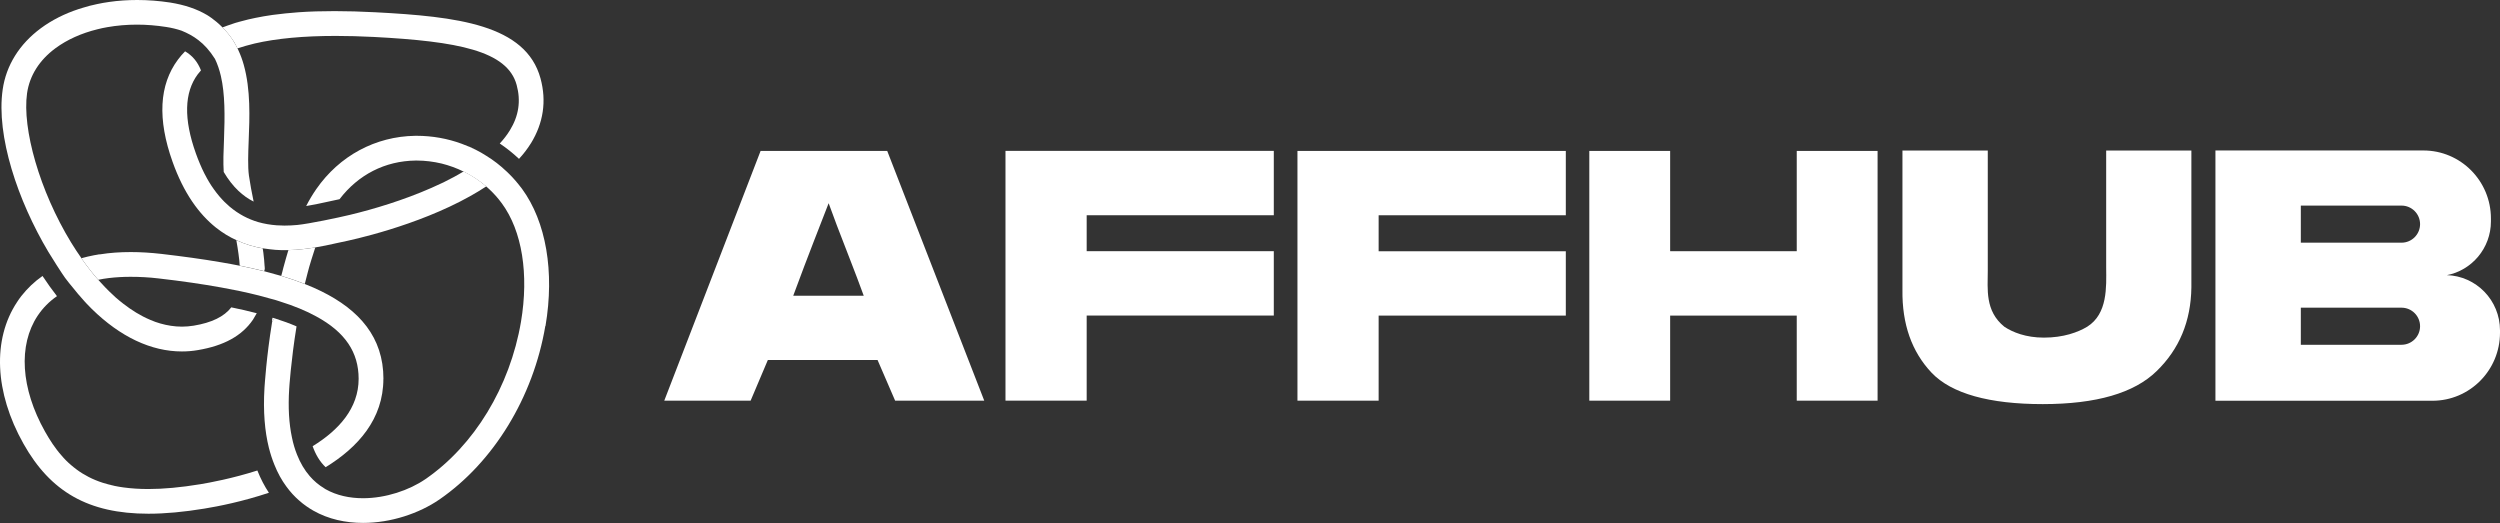
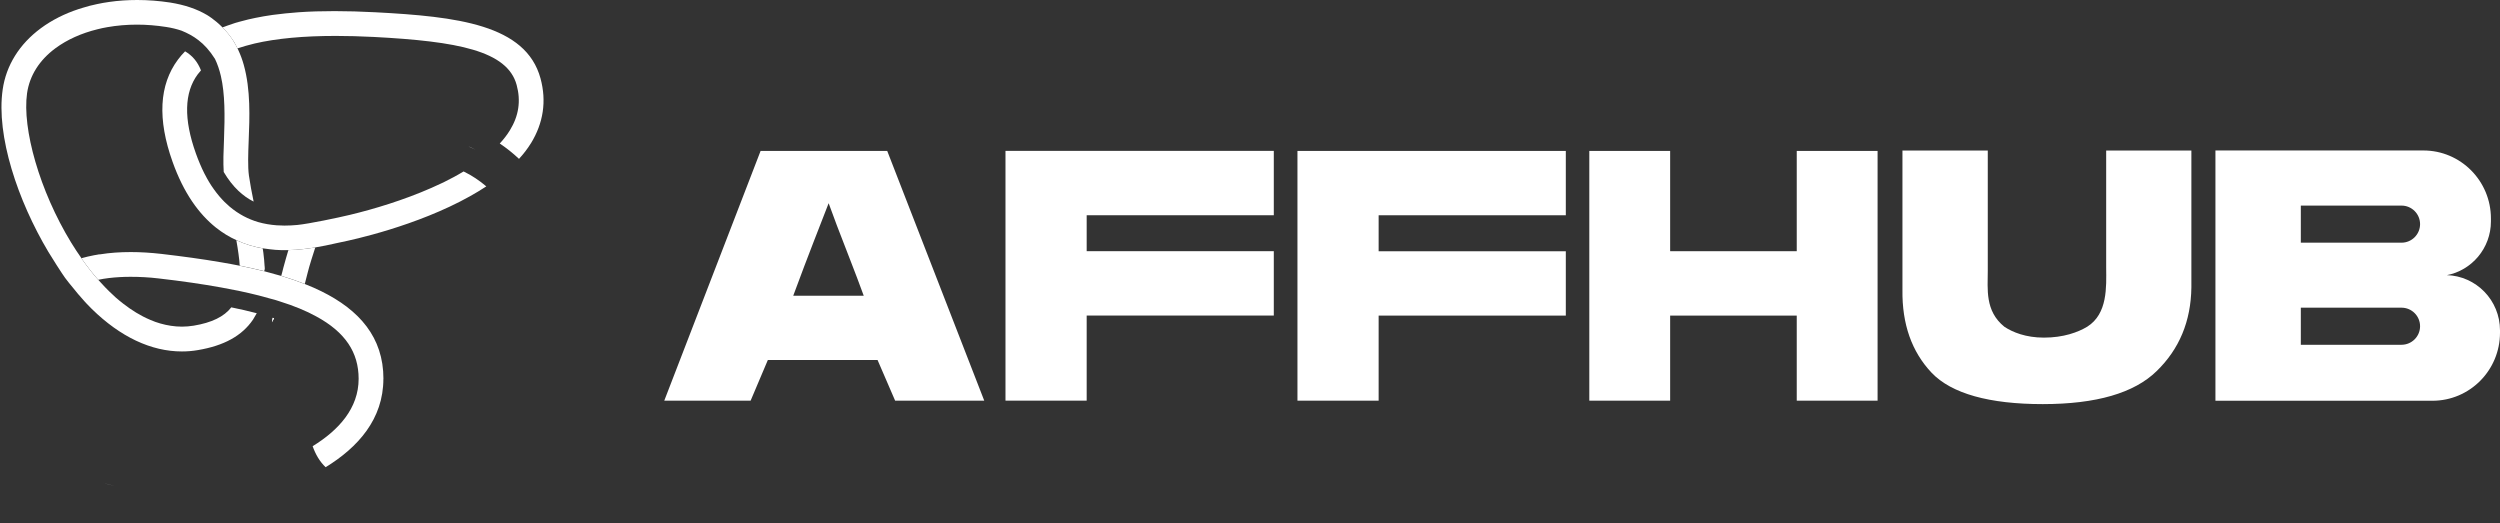
<svg xmlns="http://www.w3.org/2000/svg" width="1644" height="344" viewBox="0 0 1644 344" fill="none">
  <rect x="0" y="0" width="1644" height="344" fill="#333333" stroke="none" />
  <path d="M174.016 175.23C173.865 172.285 173.563 169.265 173.185 166.206C173.034 165.225 172.921 164.318 172.77 163.337C166.955 162.317 161.103 160.656 155.401 157.938C155.666 159.523 155.93 161.034 156.194 162.582C156.647 165.527 157.063 168.396 157.365 171.228C157.516 172.399 157.591 173.569 157.629 174.664C163.142 175.797 168.541 177.005 173.751 178.289C173.827 177.836 173.978 177.345 174.129 176.854C174.129 176.325 174.091 175.797 174.053 175.23H174.016Z" fill="white" />
  <path d="M179.339 208.956C179.15 209.937 178.999 210.957 178.81 211.938C179.339 211.07 179.754 210.126 180.207 209.258C179.943 209.182 179.641 209.069 179.339 208.993V208.956ZM154.306 15.185C155.703 14.77 157.138 14.355 158.61 13.977C157.138 14.317 155.665 14.732 154.306 15.185ZM63.915 167.46C64.557 167.309 65.274 167.234 65.954 167.196C65.274 167.234 64.595 167.347 63.915 167.46ZM63.915 167.46C64.557 167.309 65.274 167.234 65.954 167.196C65.274 167.234 64.595 167.347 63.915 167.46ZM63.915 167.46C64.557 167.309 65.274 167.234 65.954 167.196C65.274 167.234 64.595 167.347 63.915 167.46Z" fill="white" />
  <path d="M349.148 94.191C346.921 97.777 344.315 101.213 341.295 104.46C337.33 100.76 333.177 97.4 328.646 94.379C331.214 91.585 333.441 88.716 335.292 85.695C341.144 76.18 342.616 66.401 339.747 55.867C333.63 33.288 300.706 27.209 245.958 24.302C237.085 23.849 228.665 23.622 220.736 23.622C199.592 23.622 181.77 25.284 167.46 28.606C163.42 29.588 159.645 30.645 156.171 31.816C155.718 30.872 155.227 30.003 154.774 29.135C154.359 28.266 153.83 27.473 153.301 26.643C151.112 23.245 148.657 20.375 146.316 18.034C146.354 17.996 151.602 16.033 154.321 15.202C155.718 14.787 157.153 14.372 158.625 13.994C161.608 13.163 164.704 12.408 167.951 11.766C171.576 11.011 175.352 10.369 179.354 9.803C182.035 9.425 184.791 9.123 187.661 8.821C190.455 8.557 193.324 8.293 196.269 8.066C203.67 7.538 211.599 7.311 220.019 7.311C228.438 7.311 237.349 7.575 246.826 8.066C300.555 10.898 345.826 16.146 355.454 51.6C359.494 66.514 357.342 80.862 349.148 94.228V94.191Z" fill="white" />
  <path d="M308.366 96.385C308.366 96.385 308.366 96.422 308.328 96.422C309.801 97.064 311.311 97.782 312.746 98.461C311.311 97.706 309.876 97.064 308.366 96.385ZM308.366 96.385C308.366 96.385 308.366 96.422 308.328 96.422C309.801 97.064 311.311 97.782 312.746 98.461C311.311 97.706 309.876 97.064 308.366 96.385ZM308.366 96.385C308.366 96.385 308.366 96.422 308.328 96.422C309.801 97.064 311.311 97.782 312.746 98.461C311.311 97.706 309.876 97.064 308.366 96.385Z" fill="white" />
  <path d="M207.342 162.712C205.945 166.715 203.378 175.399 203.378 175.399C203.378 175.399 201.339 182.913 200.433 186.726C195.788 184.876 190.842 183.177 185.745 181.629C185.481 181.553 185.179 181.478 184.952 181.402C185.179 180.458 185.405 179.514 185.707 178.57C185.896 177.778 186.085 176.947 186.311 176.154C186.84 174.153 187.369 172.152 187.973 170.151C188.501 168.263 189.03 166.337 189.634 164.487C195.94 164.336 201.943 163.619 207.304 162.712H207.342Z" fill="white" />
-   <path d="M169.275 309.389C152.738 314.675 137.899 317.394 131.782 318.413C118.718 320.566 107.391 321.585 97.499 321.585C91.609 321.585 86.172 321.207 81.188 320.528C79.186 320.263 77.299 319.924 75.411 319.546C72.654 318.942 70.011 318.262 67.557 317.469C64.272 316.412 61.176 315.128 58.307 313.656C56.872 312.901 55.513 312.108 54.154 311.315C52.87 310.484 51.548 309.654 50.34 308.71C49.094 307.766 47.923 306.86 46.753 305.84C45.583 304.859 44.488 303.839 43.393 302.744C42.335 301.687 41.316 300.554 40.334 299.384C39.315 298.251 38.333 297.043 37.389 295.797C36.445 294.551 35.539 293.305 34.633 291.983C32.858 289.378 31.197 286.622 29.573 283.752C13.678 255.434 11.865 227.003 24.778 207.596C28.139 202.574 32.367 198.27 37.465 194.758C34.218 190.567 31.046 186.15 27.95 181.468C25.307 183.318 22.853 185.357 20.512 187.547C19.341 188.679 18.246 189.774 17.151 190.983C14.999 193.361 12.998 195.853 11.261 198.572C-5.088 223.19 -3.577 258.002 15.415 291.757C33.16 323.36 58.08 337.821 97.612 337.821C108.675 337.821 120.833 336.688 134.388 334.46C143.525 332.988 159.534 329.816 176.827 324.039C173.995 319.773 171.428 314.94 169.238 309.389H169.275Z" fill="white" />
  <path d="M252.111 249.089C252.111 275.594 235.385 294.208 214.128 307.235C210.239 303.535 207.482 298.777 205.594 293.416C222.698 282.919 235.838 268.496 235.838 249.089C235.838 231.834 227.154 218.467 207.898 208.046C204.613 206.234 200.988 204.497 197.024 202.874C193.021 201.212 188.641 199.664 183.96 198.192C183.129 197.927 182.336 197.663 181.505 197.399L170.178 194.303C165.987 193.246 161.569 192.226 156.925 191.244C153.263 190.489 149.487 189.772 145.523 189.055C133.176 186.827 119.432 184.826 104.254 183.089C97.873 182.334 91.794 182.032 85.979 182.032C83.563 182.032 81.184 182.069 78.881 182.22C73.859 182.485 69.064 183.051 64.571 183.995C62.683 181.843 60.909 179.728 59.361 177.727C58.341 176.444 57.397 175.16 56.566 174.065C56.227 173.612 55.509 172.592 54.792 171.611C54.452 171.158 54.15 170.667 53.923 170.365C53.697 170.025 53.546 169.798 53.546 169.798C56.227 169.043 59.021 168.401 61.928 167.835C62.57 167.759 63.212 167.608 63.929 167.495C64.571 167.344 65.288 167.269 65.968 167.231C72.273 166.211 78.994 165.758 86.017 165.758C92.474 165.758 99.157 166.174 106.142 166.967C119.659 168.552 132.987 170.327 145.825 172.555C149.827 173.234 153.754 173.952 157.643 174.745C163.155 175.877 168.555 177.085 173.765 178.369L185.017 181.465C185.243 181.541 185.545 181.616 185.81 181.692C190.907 183.278 195.853 184.939 200.497 186.789C204.273 188.262 207.898 189.847 211.334 191.547C236.216 203.818 252.149 221.752 252.149 249.126L252.111 249.089Z" fill="white" />
  <path d="M67.561 317.428C70.016 318.258 72.659 318.976 75.415 319.504C72.659 318.9 70.016 318.221 67.561 317.428ZM67.561 317.428C70.016 318.258 72.659 318.976 75.415 319.504C72.659 318.9 70.016 318.221 67.561 317.428ZM67.561 317.428C70.016 318.258 72.659 318.976 75.415 319.504C72.659 318.9 70.016 318.221 67.561 317.428ZM67.561 317.428C70.016 318.258 72.659 318.976 75.415 319.504C72.659 318.9 70.016 318.221 67.561 317.428ZM67.561 317.428C70.016 318.258 72.659 318.976 75.415 319.504C72.659 318.9 70.016 318.221 67.561 317.428ZM67.561 317.428C70.016 318.258 72.659 318.976 75.415 319.504C72.659 318.9 70.016 318.221 67.561 317.428ZM67.561 317.428C70.016 318.258 72.659 318.976 75.415 319.504C72.659 318.9 70.016 318.221 67.561 317.428ZM67.561 317.428C70.016 318.258 72.659 318.976 75.415 319.504C72.659 318.9 70.016 318.221 67.561 317.428ZM67.561 317.428C70.016 318.258 72.659 318.976 75.415 319.504C72.659 318.9 70.016 318.221 67.561 317.428ZM67.561 317.428C70.016 318.258 72.659 318.976 75.415 319.504C72.659 318.9 70.016 318.221 67.561 317.428ZM67.561 317.428C70.016 318.258 72.659 318.976 75.415 319.504C72.659 318.9 70.016 318.221 67.561 317.428ZM67.561 317.428C70.016 318.258 72.659 318.976 75.415 319.504C72.659 318.9 70.016 318.221 67.561 317.428ZM67.561 317.428C70.016 318.258 72.659 318.976 75.415 319.504C72.659 318.9 70.016 318.221 67.561 317.428ZM67.561 317.428C70.016 318.258 72.659 318.976 75.415 319.504C72.659 318.9 70.016 318.221 67.561 317.428ZM67.561 317.428C70.016 318.258 72.659 318.976 75.415 319.504C72.659 318.9 70.016 318.221 67.561 317.428ZM67.561 317.428C70.016 318.258 72.659 318.976 75.415 319.504C72.659 318.9 70.016 318.221 67.561 317.428ZM67.561 317.428C70.016 318.258 72.659 318.976 75.415 319.504C72.659 318.9 70.016 318.221 67.561 317.428ZM67.561 317.428C70.016 318.258 72.659 318.976 75.415 319.504C72.659 318.9 70.016 318.221 67.561 317.428ZM67.561 317.428C70.016 318.258 72.659 318.976 75.415 319.504C72.659 318.9 70.016 318.221 67.561 317.428ZM67.561 317.428C70.016 318.258 72.659 318.976 75.415 319.504C72.659 318.9 70.016 318.221 67.561 317.428ZM67.561 317.428C70.016 318.258 72.659 318.976 75.415 319.504C72.659 318.9 70.016 318.221 67.561 317.428ZM67.561 317.428C70.016 318.258 72.659 318.976 75.415 319.504C72.659 318.9 70.016 318.221 67.561 317.428ZM67.561 317.428C70.016 318.258 72.659 318.976 75.415 319.504C72.659 318.9 70.016 318.221 67.561 317.428ZM67.561 317.428C70.016 318.258 72.659 318.976 75.415 319.504C72.659 318.9 70.016 318.221 67.561 317.428ZM67.561 317.428C70.016 318.258 72.659 318.976 75.415 319.504C72.659 318.9 70.016 318.221 67.561 317.428ZM67.561 317.428C70.016 318.258 72.659 318.976 75.415 319.504C72.659 318.9 70.016 318.221 67.561 317.428Z" fill="white" />
  <path d="M168.824 206.004C168.485 206.683 166.823 209.477 166.37 210.195C159.121 220.842 147.227 227.374 130.01 230.244C126.536 230.848 123.1 231.112 119.589 231.112C99.464 231.112 79.189 221.597 60.386 203.172C58.045 200.906 55.704 198.301 55.704 198.301C52.456 194.714 49.813 191.58 47.812 189.013C46.189 187.125 44.528 185.011 42.791 182.707C40.978 180.253 33.804 169.039 31.803 165.641C11.641 131.811 -2.594 89.334 1.749 58.977C4.014 43.005 12.736 28.998 26.895 18.539C34.069 13.253 42.413 9.024 51.588 6.003C52.532 5.664 53.438 5.399 54.382 5.135C57.441 4.153 60.612 3.36 63.859 2.681C66.465 2.114 69.07 1.661 71.751 1.284C77.754 0.415 83.908 0 90.251 0C97.35 0 104.599 0.566 111.849 1.661C121.552 3.209 129.519 5.966 135.976 9.779C135.976 9.779 140.884 12.535 146.321 18.01C148.662 20.351 151.116 23.221 153.306 26.619C153.835 27.45 154.326 28.28 154.779 29.111C155.232 29.979 155.723 30.885 156.176 31.792C156.365 32.207 156.553 32.622 156.742 33C158.177 36.058 159.347 39.268 160.291 42.628C164.898 59.052 164.143 77.44 163.538 92.354C163.199 101.189 162.897 109.534 163.689 115.424C164.482 120.899 165.577 126.751 166.786 132.566C159.989 129.168 153.117 123.277 147.114 113.083C146.699 106.702 146.963 99.415 147.303 91.712C147.907 76.043 147.982 61.846 145.264 50.066C144.32 45.988 143.036 42.175 141.375 38.739C137.901 33.226 134.277 29.3 130.463 26.392C126.914 23.636 123.251 21.748 119.362 20.162C116.342 19.143 113.057 18.312 109.357 17.746C102.862 16.727 96.406 16.198 90.063 16.198C83.38 16.198 76.848 16.764 70.618 17.859C68.39 18.237 66.2 18.69 64.048 19.256C53.589 21.824 44.15 26.052 36.523 31.678C25.913 39.494 19.457 49.726 17.795 61.318C14.511 84.614 26.026 125.543 46.793 159.524C48.945 162.998 51.173 166.434 53.514 169.757C53.514 169.757 53.665 169.983 53.891 170.323C54.118 170.701 54.42 171.116 54.76 171.569C55.439 172.551 56.194 173.57 56.534 174.023C57.365 175.156 58.309 176.402 59.328 177.686C60.876 179.687 62.613 181.839 64.539 183.953C67.748 187.578 70.807 190.599 71.751 191.543C72.694 192.487 75.639 195.205 76.206 195.734C77.792 197.093 79.453 198.49 81.19 199.811C86.4 203.852 92.328 207.627 98.822 210.346C100.975 211.29 103.127 212.083 105.43 212.724C109.923 214.008 114.718 214.801 119.664 214.801C122.156 214.801 124.762 214.575 127.367 214.159C139.26 212.196 147.416 208.194 152.098 202.115C157.875 203.285 163.161 204.493 168.032 205.777C168.296 205.815 168.56 205.853 168.824 205.966V206.004Z" fill="white" />
  <path d="M179.36 208.945C179.171 209.927 179.02 210.946 178.831 211.928C179.36 211.059 179.775 210.115 180.228 209.247C179.964 209.171 179.662 209.058 179.36 208.983V208.945ZM179.36 208.945C179.171 209.927 179.02 210.946 178.831 211.928C179.36 211.059 179.775 210.115 180.228 209.247C179.964 209.171 179.662 209.058 179.36 208.983V208.945Z" fill="white" />
-   <path d="M358.604 214.359C350.675 261.253 324.584 303.919 288.904 328.499C275.651 337.598 257.112 343.866 238.762 343.866C227.322 343.866 215.994 341.45 206.027 335.786C202.93 334.011 199.646 331.784 196.549 328.99C193.68 326.498 190.886 323.477 188.281 319.89C185.298 315.85 182.617 311.093 180.389 305.467C179.03 302.107 177.822 298.444 176.802 294.404C174.159 283.757 172.951 270.73 173.933 254.834C174.084 253.098 175.141 235.05 178.917 211.904C179.445 211.036 179.861 210.092 180.314 209.224C185.902 210.998 190.735 212.773 195.001 214.623C191.301 237.504 190.168 255.439 190.168 255.816C189.413 267.861 190.017 278.508 191.981 287.683C192.811 291.761 193.944 295.537 195.341 299.01C197.493 304.448 200.25 309.129 203.648 313.056C206.404 316.266 209.613 318.946 213.163 321.099C213.427 321.287 213.729 321.476 214.031 321.665C221.431 325.856 230.002 327.63 238.724 327.63C253.638 327.63 269.043 322.42 279.729 315.095C311.86 293.007 335.345 254.306 342.595 211.64C347.881 180.302 343.35 151.908 330.059 133.785C329.417 132.916 328.7 132.01 328.02 131.142C325.566 128.083 322.772 125.252 319.789 122.646C315.296 118.795 310.199 115.435 304.875 112.829C300.269 110.564 295.398 108.789 290.414 107.543C285.128 106.297 279.615 105.58 274.141 105.58H273.272C253.185 105.844 235.59 114.868 223.282 130.991C221.922 131.33 220.601 131.595 219.242 131.859C217.618 132.199 215.881 132.539 213.993 132.992C209.991 133.86 205.762 134.804 201.345 135.484C203.384 131.482 205.611 127.781 207.99 124.345C223.206 102.446 246.88 89.684 273.046 89.307H274.065C284.297 89.307 294.341 91.119 303.667 94.555C305.253 95.159 306.838 95.763 308.424 96.443C309.897 97.085 311.407 97.802 312.842 98.482C315.258 99.69 317.637 101.049 319.902 102.522C324.584 105.391 328.964 108.789 333.004 112.641C333.08 112.641 333.155 112.678 333.193 112.792C333.797 113.358 334.401 113.962 335.005 114.566C335.609 115.133 336.214 115.774 336.78 116.379C338.252 117.927 339.612 119.55 340.933 121.174C341.764 122.155 342.519 123.137 343.274 124.157C359.132 145.829 364.758 178.678 358.717 214.359H358.604Z" fill="white" />
  <path d="M319.746 122.597C316.31 124.863 312.76 126.977 309.136 129.016C273.984 148.688 231.394 157.825 224.635 159.184C223.427 159.411 222.143 159.713 220.746 160.015C220.482 160.052 220.18 160.166 219.915 160.203C216.366 160.996 212.1 161.94 207.38 162.695C202.018 163.564 196.053 164.319 189.71 164.47C188.954 164.508 188.162 164.508 187.369 164.508C186.5 164.508 185.594 164.508 184.688 164.47C182.347 164.432 180.044 164.243 177.665 163.941C176.041 163.79 174.418 163.564 172.794 163.3C166.98 162.28 161.127 160.619 155.426 157.9C150.782 155.824 146.289 153.067 141.909 149.594C130.846 140.721 120.84 127.09 113.478 106.399C103.472 78.383 104.642 55.805 117.027 39.191C118.424 37.304 120.01 35.491 121.709 33.754C126.542 36.586 129.94 40.626 132.167 46.29C131.412 47.12 130.695 48.027 130.015 48.895C121.142 60.826 120.727 78.308 128.807 100.887C129.638 103.303 130.582 105.569 131.488 107.759C132.394 109.949 133.376 112.025 134.357 113.989C134.81 114.933 135.301 115.801 135.792 116.669C135.792 116.707 135.83 116.82 135.868 116.858C136.887 118.708 137.944 120.483 139.039 122.144C140.172 123.768 141.229 125.354 142.4 126.826C142.966 127.506 143.532 128.261 144.137 128.978C145.307 130.337 146.477 131.621 147.686 132.829C148.743 133.887 149.838 134.868 150.933 135.812C156.898 140.872 163.204 144.081 169.66 146.007C173.738 147.177 177.854 147.857 181.932 148.159C182.271 148.197 185.707 148.348 187.029 148.348C189.898 148.348 192.806 148.197 195.562 147.932C203.415 147.139 221.954 143.25 230.11 141.287C245.704 137.549 265.3 131.659 283.65 123.579C286.33 122.371 289.011 121.162 291.654 119.916C296.223 117.651 300.64 115.31 304.869 112.743C310.231 115.348 315.29 118.708 319.783 122.559L319.746 122.597Z" fill="white" />
  <path d="M588.64 263.478L577.087 236.745H504.932L493.605 263.478H436.818L500.175 99.233H583.43L647.24 263.478H588.64ZM567.987 194.457C562.248 178.637 556.358 164.138 550.354 148.318L544.917 133.63C539.631 147.374 531.853 166.743 521.621 194.495H567.987V194.457ZM1029.68 141.559H906.594V165.233H1029.68V207.521H906.594V263.478H853.206V99.233H1029.68V141.522V141.559ZM1234.7 99.233V263.478H1181.54V207.521H1098.29V263.478H1045.13V99.233H1098.29V165.195H1181.54V99.233H1234.7ZM1384.94 99.007H1441.05V189.058C1440.75 211.221 1433.12 229.571 1418.21 244.033C1403.44 258.494 1378.45 265.743 1343.33 265.743C1308.22 265.743 1283.37 258.871 1270.27 245.165C1257.13 231.271 1250.75 213.109 1251.05 190.644V99.007H1307.16V177.995C1307.16 190.04 1305.2 204.463 1318.04 214.846C1323.47 218.471 1332.16 222.02 1344.05 222.02C1357.04 222.02 1366.52 218.471 1372.56 214.846C1386.07 206.351 1385.13 188.68 1385.02 175.956V99.007H1384.94Z" fill="white" />
  <path d="M1608.81 180.997C1625.42 177.901 1638.03 163.214 1638.03 145.581V143.655C1638.03 118.962 1618.13 98.951 1593.63 98.951H1456.87V263.535H1599.56C1624.1 263.535 1644 243.523 1644 218.792V217.244C1644 197.459 1628.33 181.413 1608.81 180.922V180.997ZM1579.24 226.721H1513.02V202.33H1579.24C1585.97 202.33 1591.44 207.805 1591.44 214.526C1591.44 221.246 1585.97 226.721 1579.24 226.721ZM1579.24 159.589H1513.02V135.198H1579.24C1585.97 135.198 1591.44 140.672 1591.44 147.393C1591.44 154.114 1585.97 159.589 1579.24 159.589Z" fill="white" />
  <path d="M837.648 141.542H714.597V165.178H837.648V207.504H714.597V263.46H661.208V99.216H837.648V141.542Z" fill="white" />
</svg>